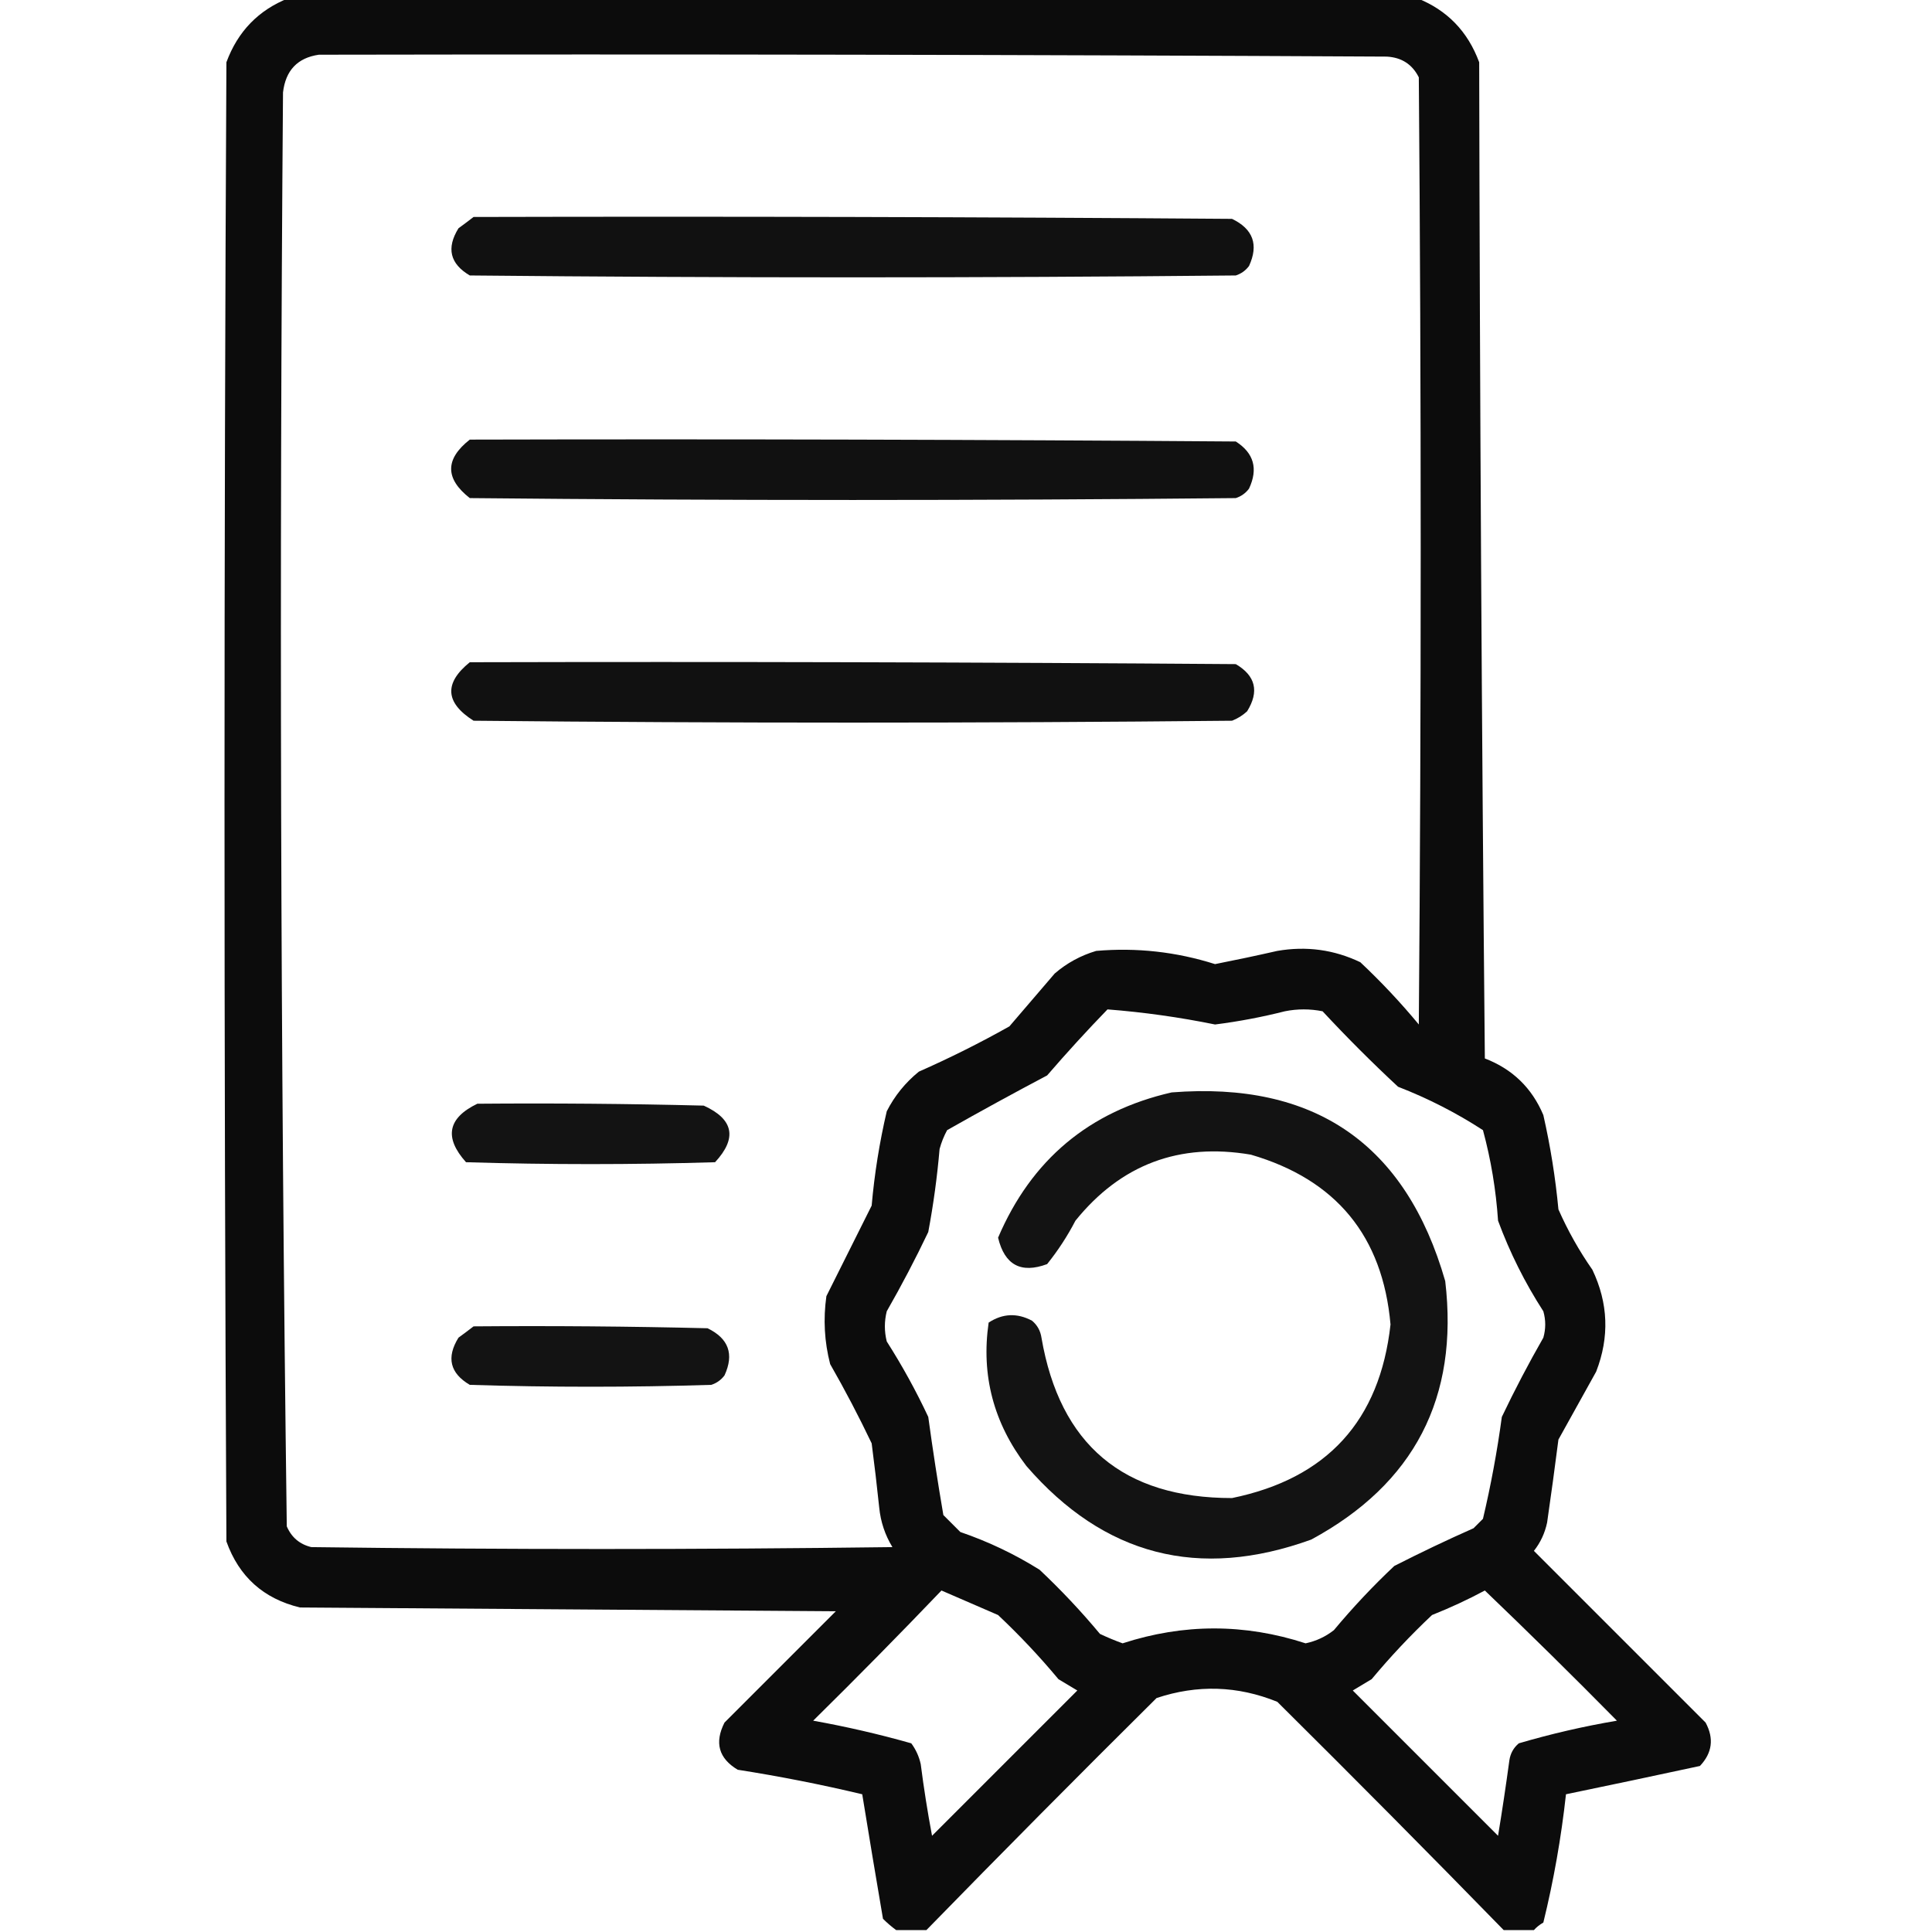
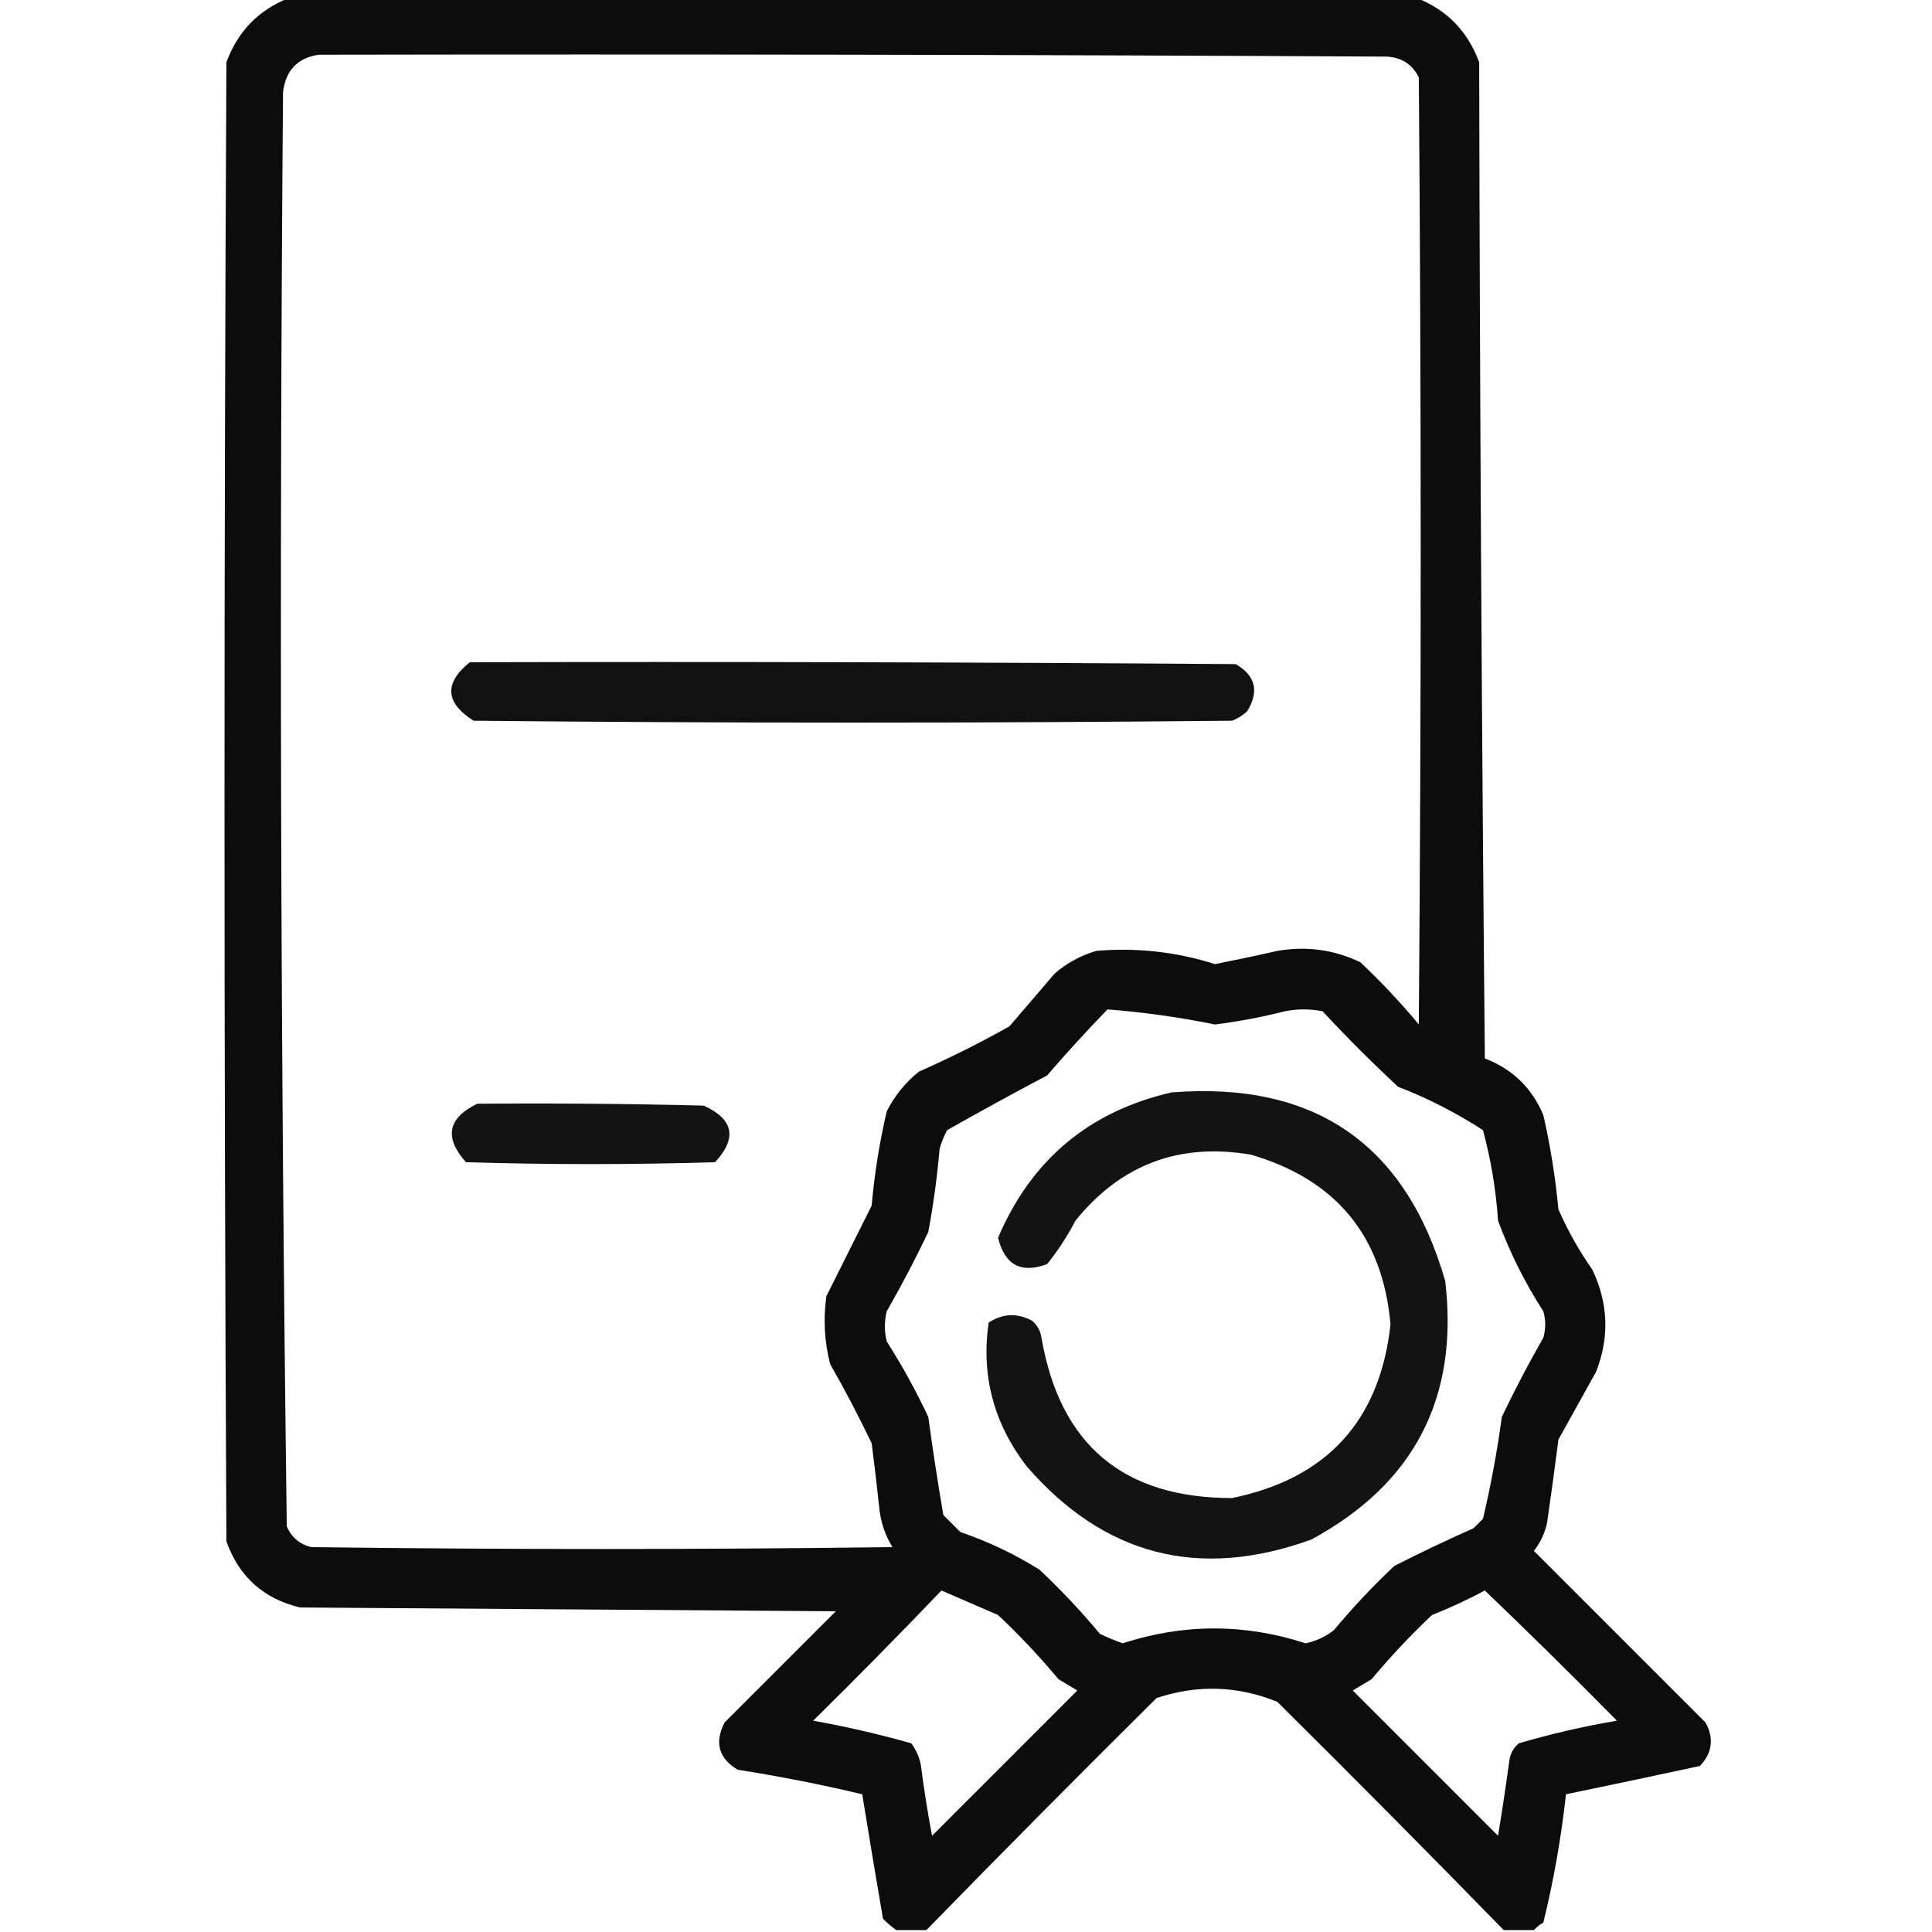
<svg xmlns="http://www.w3.org/2000/svg" width="512px" height="512px" style="shape-rendering:geometricPrecision; text-rendering:geometricPrecision; image-rendering:optimizeQuality; fill-rule:evenodd; clip-rule:evenodd">
  <g>
    <path style="opacity:0.952" fill="#000000" d="M 76.5,-0.5 C 176.167,-0.5 275.833,-0.5 375.5,-0.5C 383.481,2.649 388.981,8.316 392,16.5C 392.167,104.502 392.667,192.502 393.5,280.5C 400.802,283.302 405.969,288.302 409,295.5C 410.871,303.734 412.204,312.067 413,320.5C 415.479,326.125 418.479,331.458 422,336.5C 426.219,345.351 426.552,354.351 423,363.5C 419.667,369.5 416.333,375.5 413,381.5C 412.06,388.844 411.06,396.178 410,403.5C 409.402,406.308 408.235,408.808 406.5,411C 421.667,426.167 436.833,441.333 452,456.5C 454.269,460.714 453.769,464.547 450.5,468C 438.646,470.558 426.813,473.058 415,475.5C 413.74,486.998 411.74,498.331 409,509.5C 408.005,510.066 407.172,510.733 406.5,511.5C 403.833,511.5 401.167,511.5 398.5,511.5C 378.702,491.201 358.702,471.035 338.5,451C 327.981,446.73 317.314,446.397 306.5,450C 285.965,470.368 265.632,490.868 245.5,511.5C 242.833,511.5 240.167,511.5 237.5,511.5C 236.312,510.636 235.145,509.636 234,508.5C 232.119,497.495 230.285,486.495 228.5,475.5C 217.599,472.905 206.599,470.738 195.5,469C 190.465,465.987 189.298,461.82 192,456.5C 201.833,446.667 211.667,436.833 221.5,427C 174.167,426.667 126.833,426.333 79.5,426C 69.844,423.677 63.343,417.843 60,408.5C 59.333,277.833 59.333,147.167 60,16.5C 63.019,8.316 68.519,2.649 76.5,-0.5 Z M 84.5,14.5 C 178.834,14.333 273.167,14.5 367.5,15C 371.438,15.214 374.272,17.047 376,20.5C 376.667,104.167 376.667,187.833 376,271.5C 371.172,265.672 366.005,260.172 360.5,255C 353.533,251.666 346.2,250.666 338.5,252C 333.017,253.246 327.517,254.412 322,255.5C 311.716,252.242 301.216,251.075 290.5,252C 286.385,253.223 282.718,255.223 279.5,258C 275.5,262.667 271.5,267.333 267.5,272C 259.71,276.377 251.71,280.377 243.5,284C 239.908,286.921 237.075,290.421 235,294.5C 233.077,302.724 231.743,311.058 231,319.5C 227,327.5 223,335.5 219,343.5C 218.139,349.585 218.473,355.585 220,361.5C 223.937,368.374 227.603,375.374 231,382.5C 231.74,388.158 232.406,393.825 233,399.5C 233.373,403.285 234.539,406.785 236.5,410C 185.167,410.667 133.833,410.667 82.5,410C 79.427,409.261 77.26,407.428 76,404.5C 74.341,277.876 74.007,151.209 75,24.5C 75.679,18.657 78.846,15.324 84.5,14.5 Z M 293.5,267.5 C 303.061,268.244 312.561,269.577 322,271.5C 328.239,270.71 334.405,269.544 340.5,268C 343.833,267.333 347.167,267.333 350.5,268C 356.956,274.946 363.623,281.613 370.5,288C 378.442,291.084 385.942,294.917 393,299.5C 395.119,307.332 396.452,315.332 397,323.5C 400.122,331.951 404.122,339.951 409,347.5C 409.667,349.833 409.667,352.167 409,354.5C 405.063,361.374 401.397,368.374 398,375.5C 396.768,384.611 395.101,393.611 393,402.5C 392.167,403.333 391.333,404.167 390.5,405C 383.414,408.14 376.414,411.474 369.5,415C 363.856,420.312 358.523,425.979 353.5,432C 351.29,433.739 348.79,434.906 346,435.5C 329.833,430.238 313.666,430.238 297.5,435.5C 295.459,434.764 293.459,433.931 291.5,433C 286.533,427.031 281.199,421.365 275.5,416C 268.895,411.864 261.895,408.531 254.5,406C 253,404.5 251.5,403 250,401.5C 248.521,392.859 247.188,384.192 246,375.5C 242.768,368.599 239.101,361.933 235,355.5C 234.333,352.833 234.333,350.167 235,347.5C 238.937,340.626 242.603,333.626 246,326.5C 247.364,319.224 248.364,311.891 249,304.5C 249.471,302.754 250.138,301.087 251,299.5C 259.753,294.54 268.587,289.706 277.5,285C 282.728,278.945 288.061,273.112 293.5,267.5 Z M 249.5,421.5 C 254.474,423.652 259.474,425.819 264.5,428C 270.199,433.365 275.533,439.031 280.5,445C 282.167,446 283.833,447 285.5,448C 272.667,460.833 259.833,473.667 247,486.5C 245.814,480.197 244.814,473.864 244,467.5C 243.55,465.481 242.717,463.648 241.5,462C 232.952,459.574 224.285,457.574 215.5,456C 227.035,444.632 238.369,433.132 249.5,421.5 Z M 393.5,421.5 C 405.298,432.798 416.965,444.298 428.5,456C 419.691,457.494 411.024,459.494 402.5,462C 401.107,463.171 400.273,464.671 400,466.5C 399.093,473.181 398.093,479.848 397,486.5C 384.167,473.667 371.333,460.833 358.5,448C 360.167,447 361.833,446 363.5,445C 368.495,439.005 373.828,433.339 379.5,428C 384.377,426.058 389.044,423.892 393.5,421.5 Z" />
  </g>
  <g>
-     <path style="opacity:0.932" fill="#000000" d="M 125.5,57.5 C 192.501,57.333 259.501,57.5 326.5,58C 332.098,60.695 333.598,64.862 331,70.5C 330.097,71.701 328.931,72.535 327.5,73C 259.833,73.667 192.167,73.667 124.5,73C 119.248,69.914 118.248,65.747 121.5,60.5C 122.901,59.479 124.235,58.479 125.5,57.5 Z" />
-   </g>
+     </g>
  <g>
-     <path style="opacity:0.931" fill="#000000" d="M 124.5,116.5 C 192.167,116.333 259.834,116.5 327.5,117C 332.299,120.071 333.465,124.238 331,129.5C 330.097,130.701 328.931,131.535 327.5,132C 259.833,132.667 192.167,132.667 124.5,132C 117.914,126.84 117.914,121.673 124.5,116.5 Z" />
-   </g>
+     </g>
  <g>
    <path style="opacity:0.932" fill="#000000" d="M 124.5,175.5 C 192.167,175.333 259.834,175.5 327.5,176C 332.752,179.086 333.752,183.253 330.5,188.5C 329.335,189.584 328.002,190.417 326.5,191C 259.5,191.667 192.5,191.667 125.5,191C 117.97,186.215 117.637,181.048 124.5,175.5 Z" />
  </g>
  <g>
    <path style="opacity:0.924" fill="#000000" d="M 310.5,289.5 C 348.397,286.515 372.563,303.181 383,339.5C 386.639,370.39 374.805,393.224 347.5,408C 317.742,418.77 292.576,412.27 272,388.5C 263.311,377.122 259.978,364.456 262,350.5C 265.716,348.066 269.549,347.899 273.5,350C 274.893,351.171 275.727,352.671 276,354.5C 280.863,382.853 297.696,397.019 326.5,397C 351.672,391.829 365.672,376.496 368.5,351C 366.435,327.598 354.102,312.598 331.5,306C 312.544,302.762 297.044,308.595 285,323.5C 282.873,327.589 280.373,331.423 277.5,335C 270.574,337.575 266.24,335.242 264.5,328C 273.337,307.323 288.671,294.49 310.5,289.5 Z" />
  </g>
  <g>
    <path style="opacity:0.924" fill="#000000" d="M 126.5,292.5 C 146.503,292.333 166.503,292.5 186.5,293C 194.421,296.605 195.421,301.605 189.5,308C 167.5,308.667 145.5,308.667 123.5,308C 117.641,301.462 118.641,296.295 126.5,292.5 Z" />
  </g>
  <g>
-     <path style="opacity:0.922" fill="#000000" d="M 125.5,351.5 C 146.169,351.333 166.836,351.5 187.5,352C 193.098,354.695 194.598,358.862 192,364.5C 191.097,365.701 189.931,366.535 188.5,367C 167.167,367.667 145.833,367.667 124.5,367C 119.248,363.914 118.248,359.747 121.5,354.5C 122.901,353.479 124.235,352.479 125.5,351.5 Z" />
-   </g>
+     </g>
</svg>